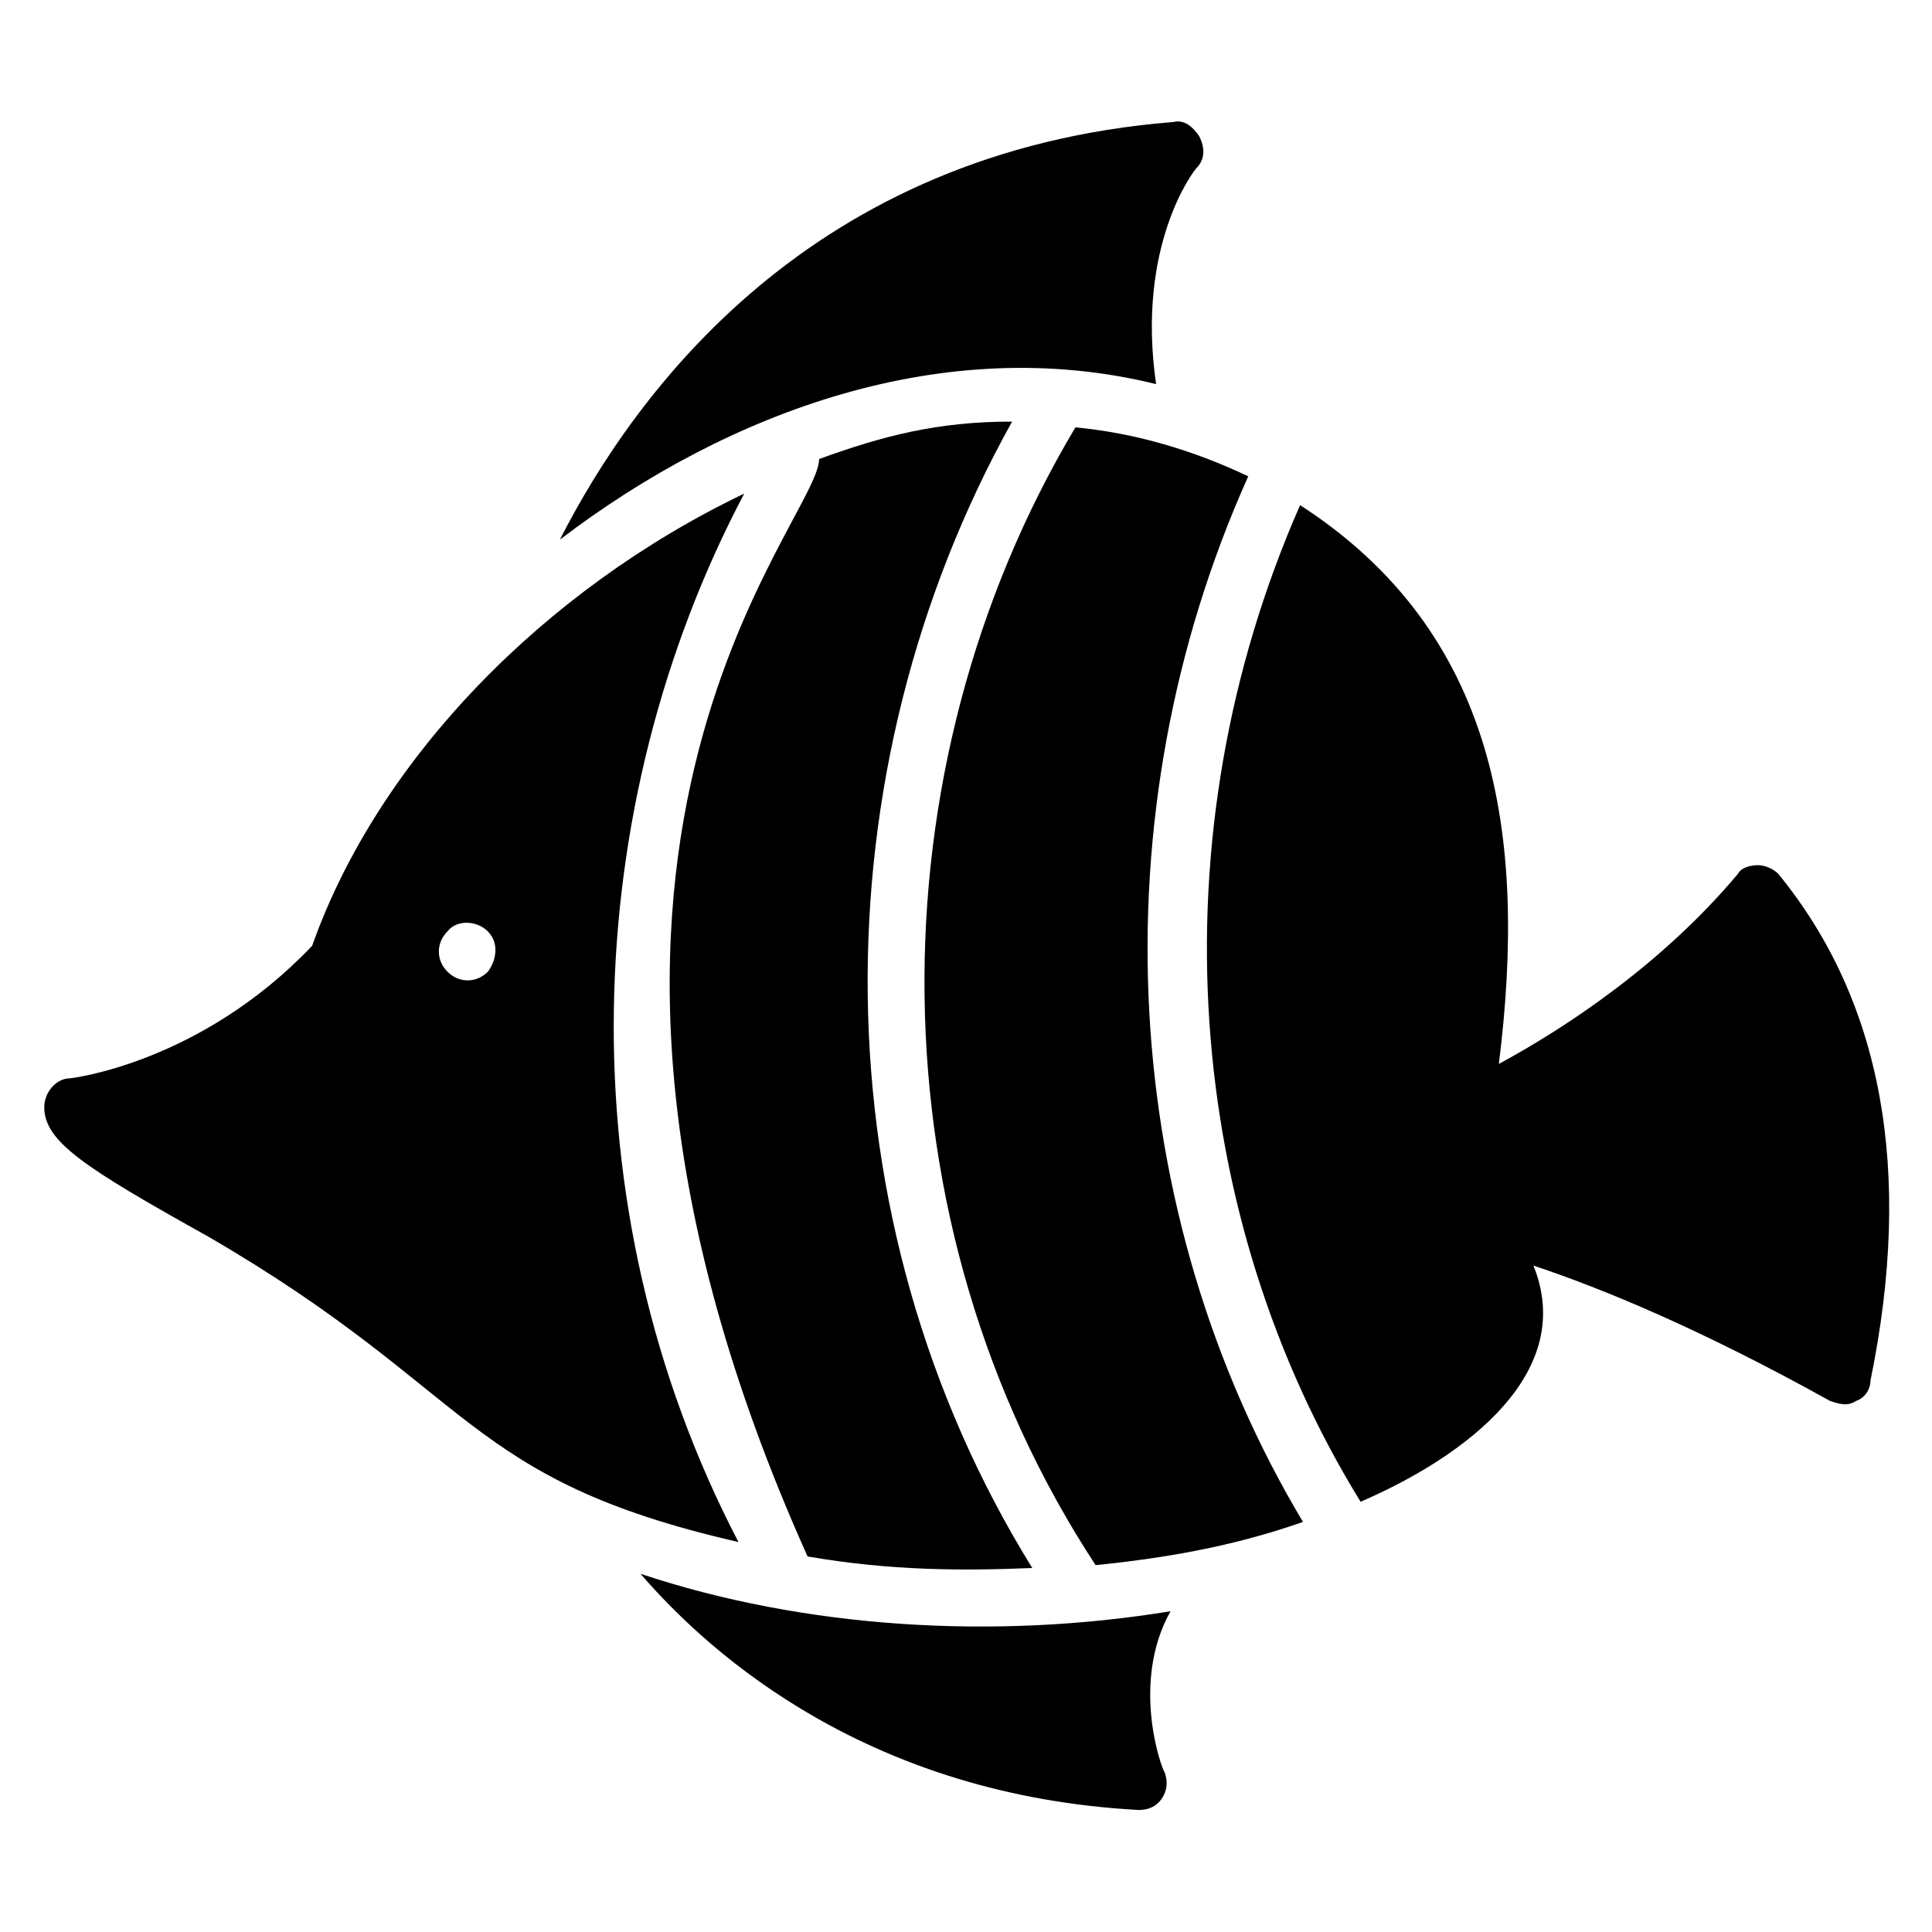
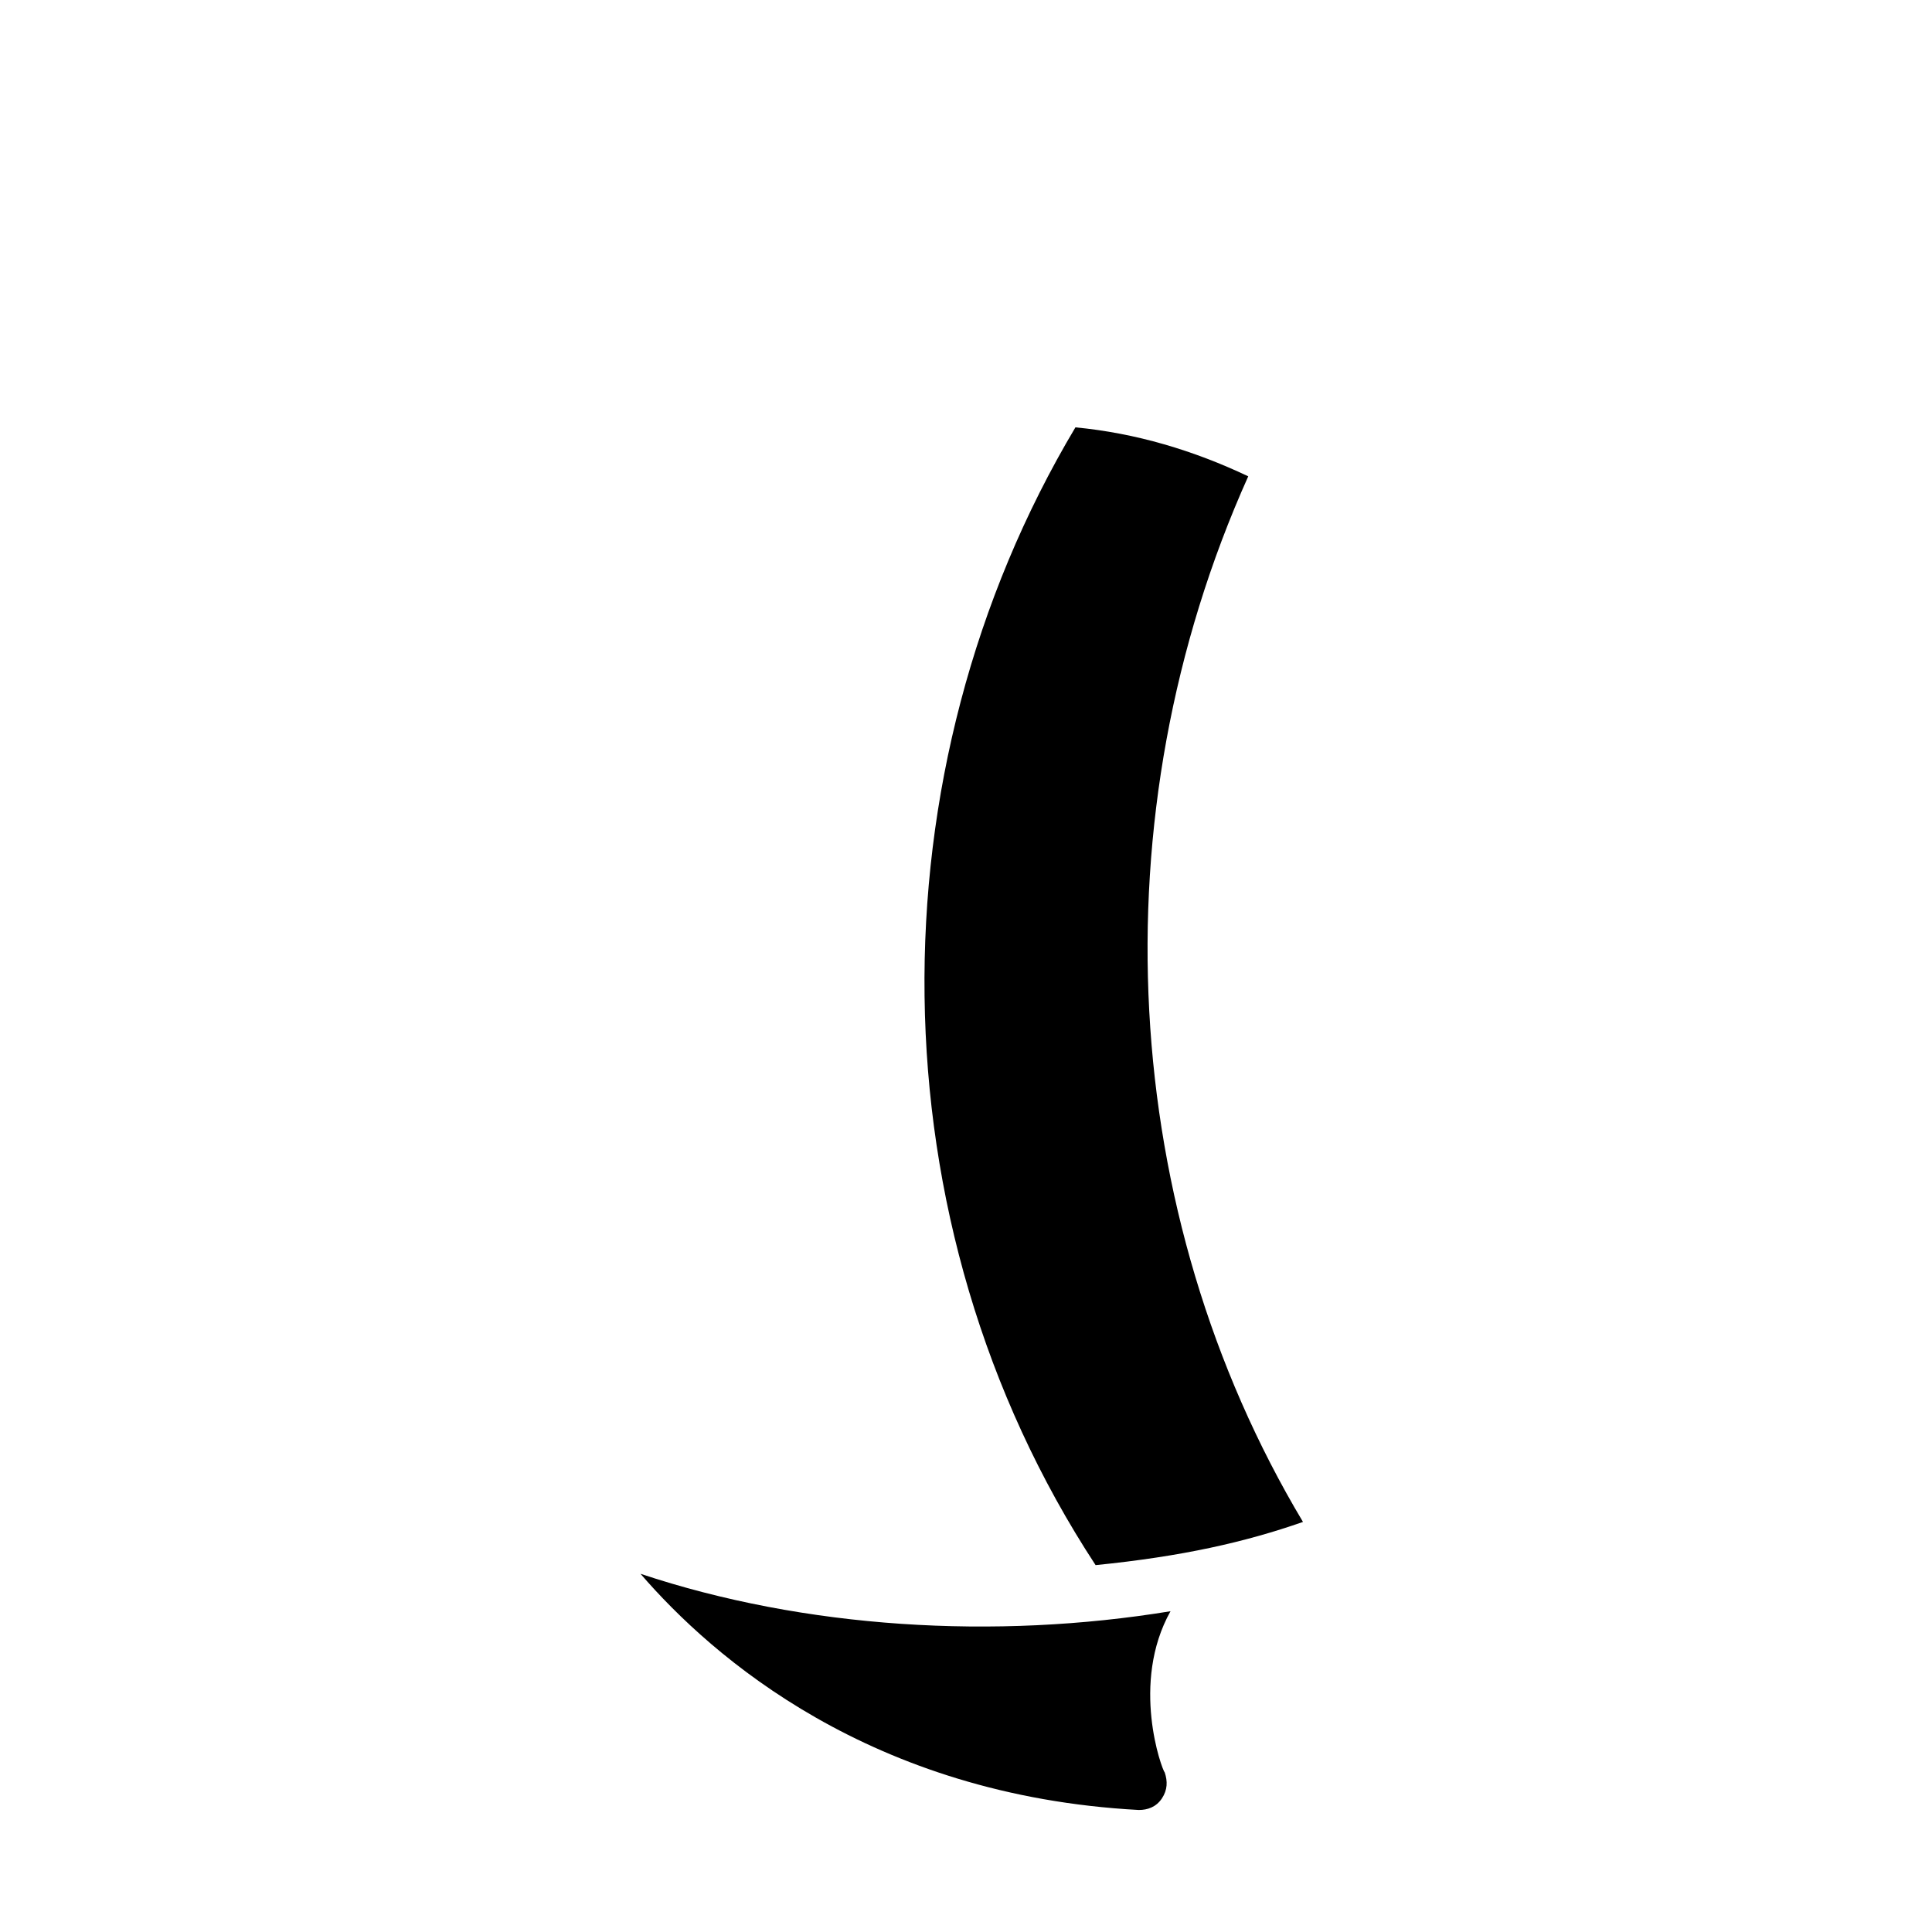
<svg xmlns="http://www.w3.org/2000/svg" fill="#000000" width="800px" height="800px" version="1.1" viewBox="144 144 512 512">
  <g>
    <path d="m313.74 561.07c19.082 22.137 61.066 58.777 132.06 62.594h0.004c2.289 0 4.582-0.762 6.106-3.055 1.527-2.289 1.527-4.582 0.762-6.871-0.762-0.762-9.16-23.664 1.527-42.746-46.562 7.633-96.945 4.582-140.46-9.922z" />
-     <path d="m450.38 245.8c-5.344-36.641 9.926-56.484 10.688-57.25 2.289-2.289 2.289-5.344 0.762-8.398-1.527-2.289-3.816-4.582-6.871-3.816-96.184 7.633-142.75 71.754-162.59 110.68 45.039-34.348 102.29-54.957 158.02-41.219z" />
-     <path d="m358.02 556.48c22.137 3.816 41.223 3.816 59.543 3.055-57.25-92.363-57.25-210.68-5.344-303.81-19.848 0-34.352 3.816-51.145 9.922-0.004 16.793-87.023 103.82-3.055 290.84z" />
-     <path d="m341.22 274.81c-52.672 25.191-96.945 70.227-114.5 119.84-29.77 31.297-64.121 35.113-64.121 35.113-3.816 0-6.871 3.816-6.871 7.633 0 9.16 10.688 16.031 43.512 34.352 70.992 41.223 67.176 64.121 140.46 80.914-46.566-89.309-41.984-195.41 1.527-277.86zm-67.941 126.71c-3.055 3.055-7.633 3.055-10.688 0-3.055-3.055-3.055-7.633 0-10.688 2.289-3.055 7.633-3.055 10.688 0 3.055 3.055 2.293 7.637 0 10.688z" />
    <path d="m474.8 270.23c-14.504-6.871-29.77-11.449-45.801-12.977-54.199 90.84-54.199 210.68 5.344 301.52 22.902-2.289 39.695-6.106 54.961-11.449-48.852-81.684-54.961-187.02-14.504-277.1z" />
-     <path d="m615.26 375.57c-1.527-1.527-3.816-2.289-5.344-2.289-2.289 0-4.582 0.762-5.344 2.289-19.848 23.664-45.039 40.457-63.359 50.383 7.633-61.066-0.762-114.5-52.672-148.09-38.93 88.547-30.535 188.55 16.031 264.12 28.242-12.215 57.25-34.352 45.801-62.594 18.32 6.106 44.273 16.793 78.625 35.879 2.289 0.762 4.582 1.527 6.871 0 2.289-0.762 3.816-3.055 3.816-5.344 11.453-55.727 3.055-100.76-24.426-134.35z" />
  </g>
</svg>